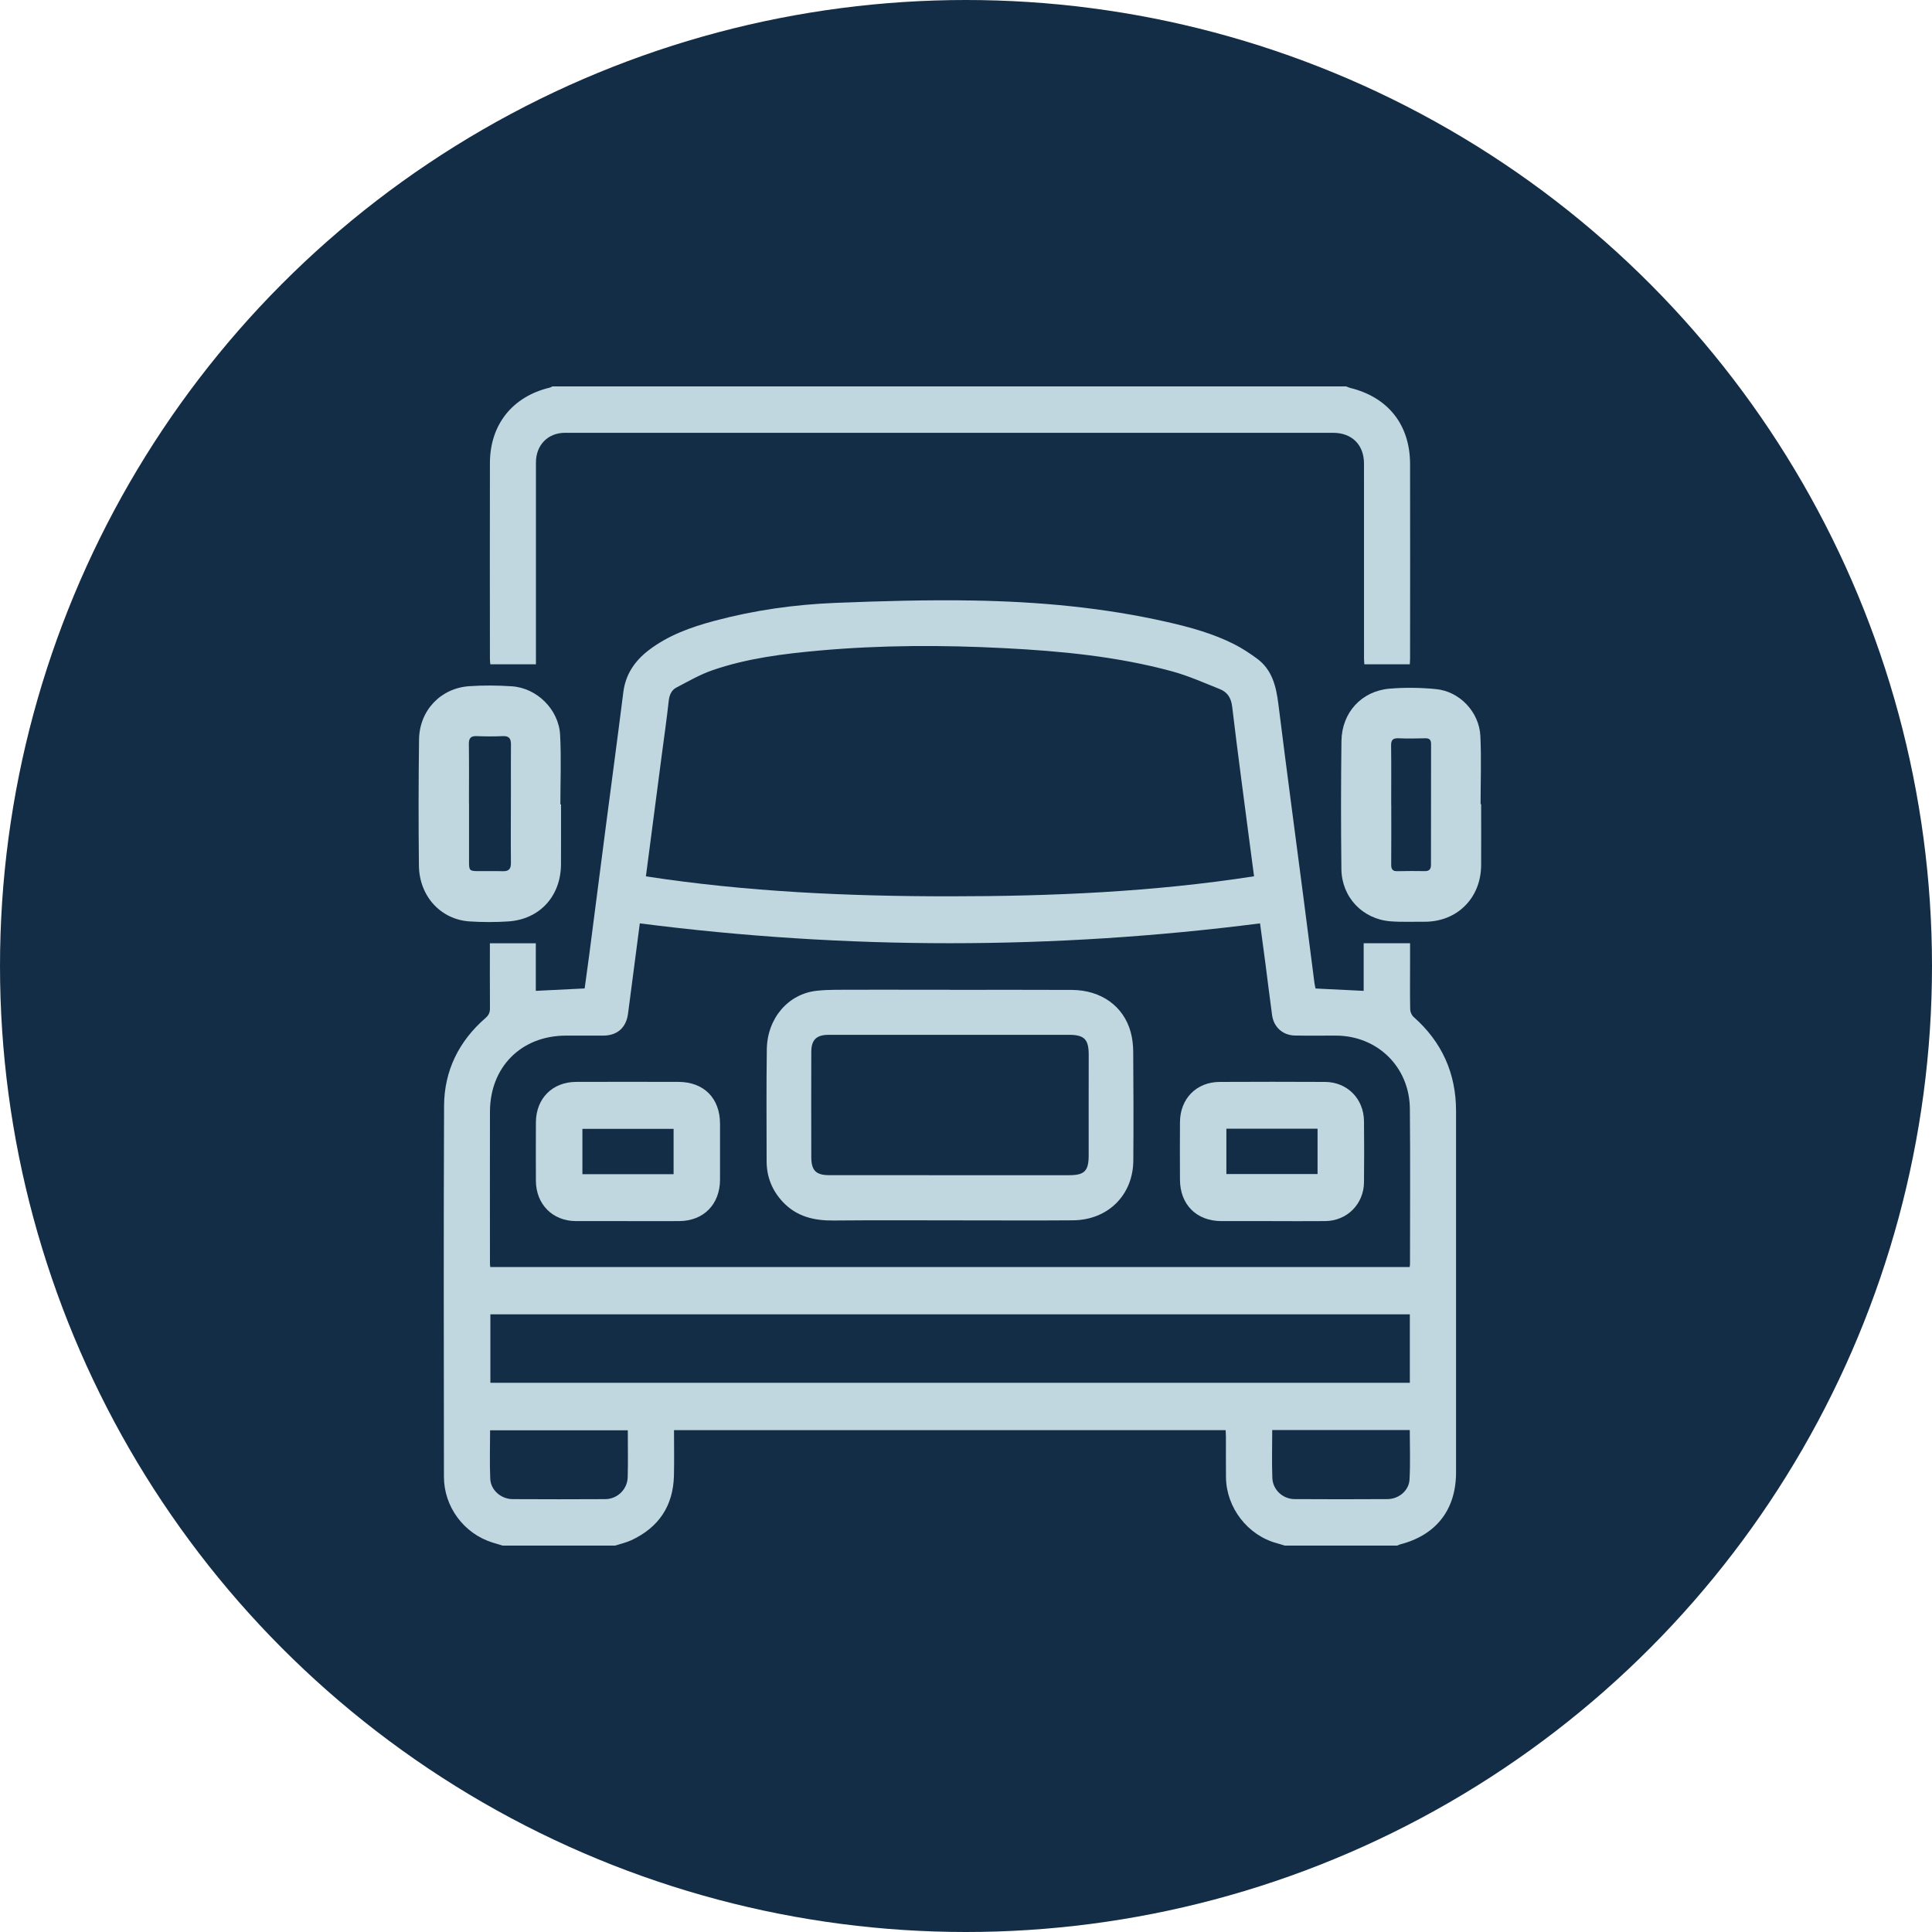
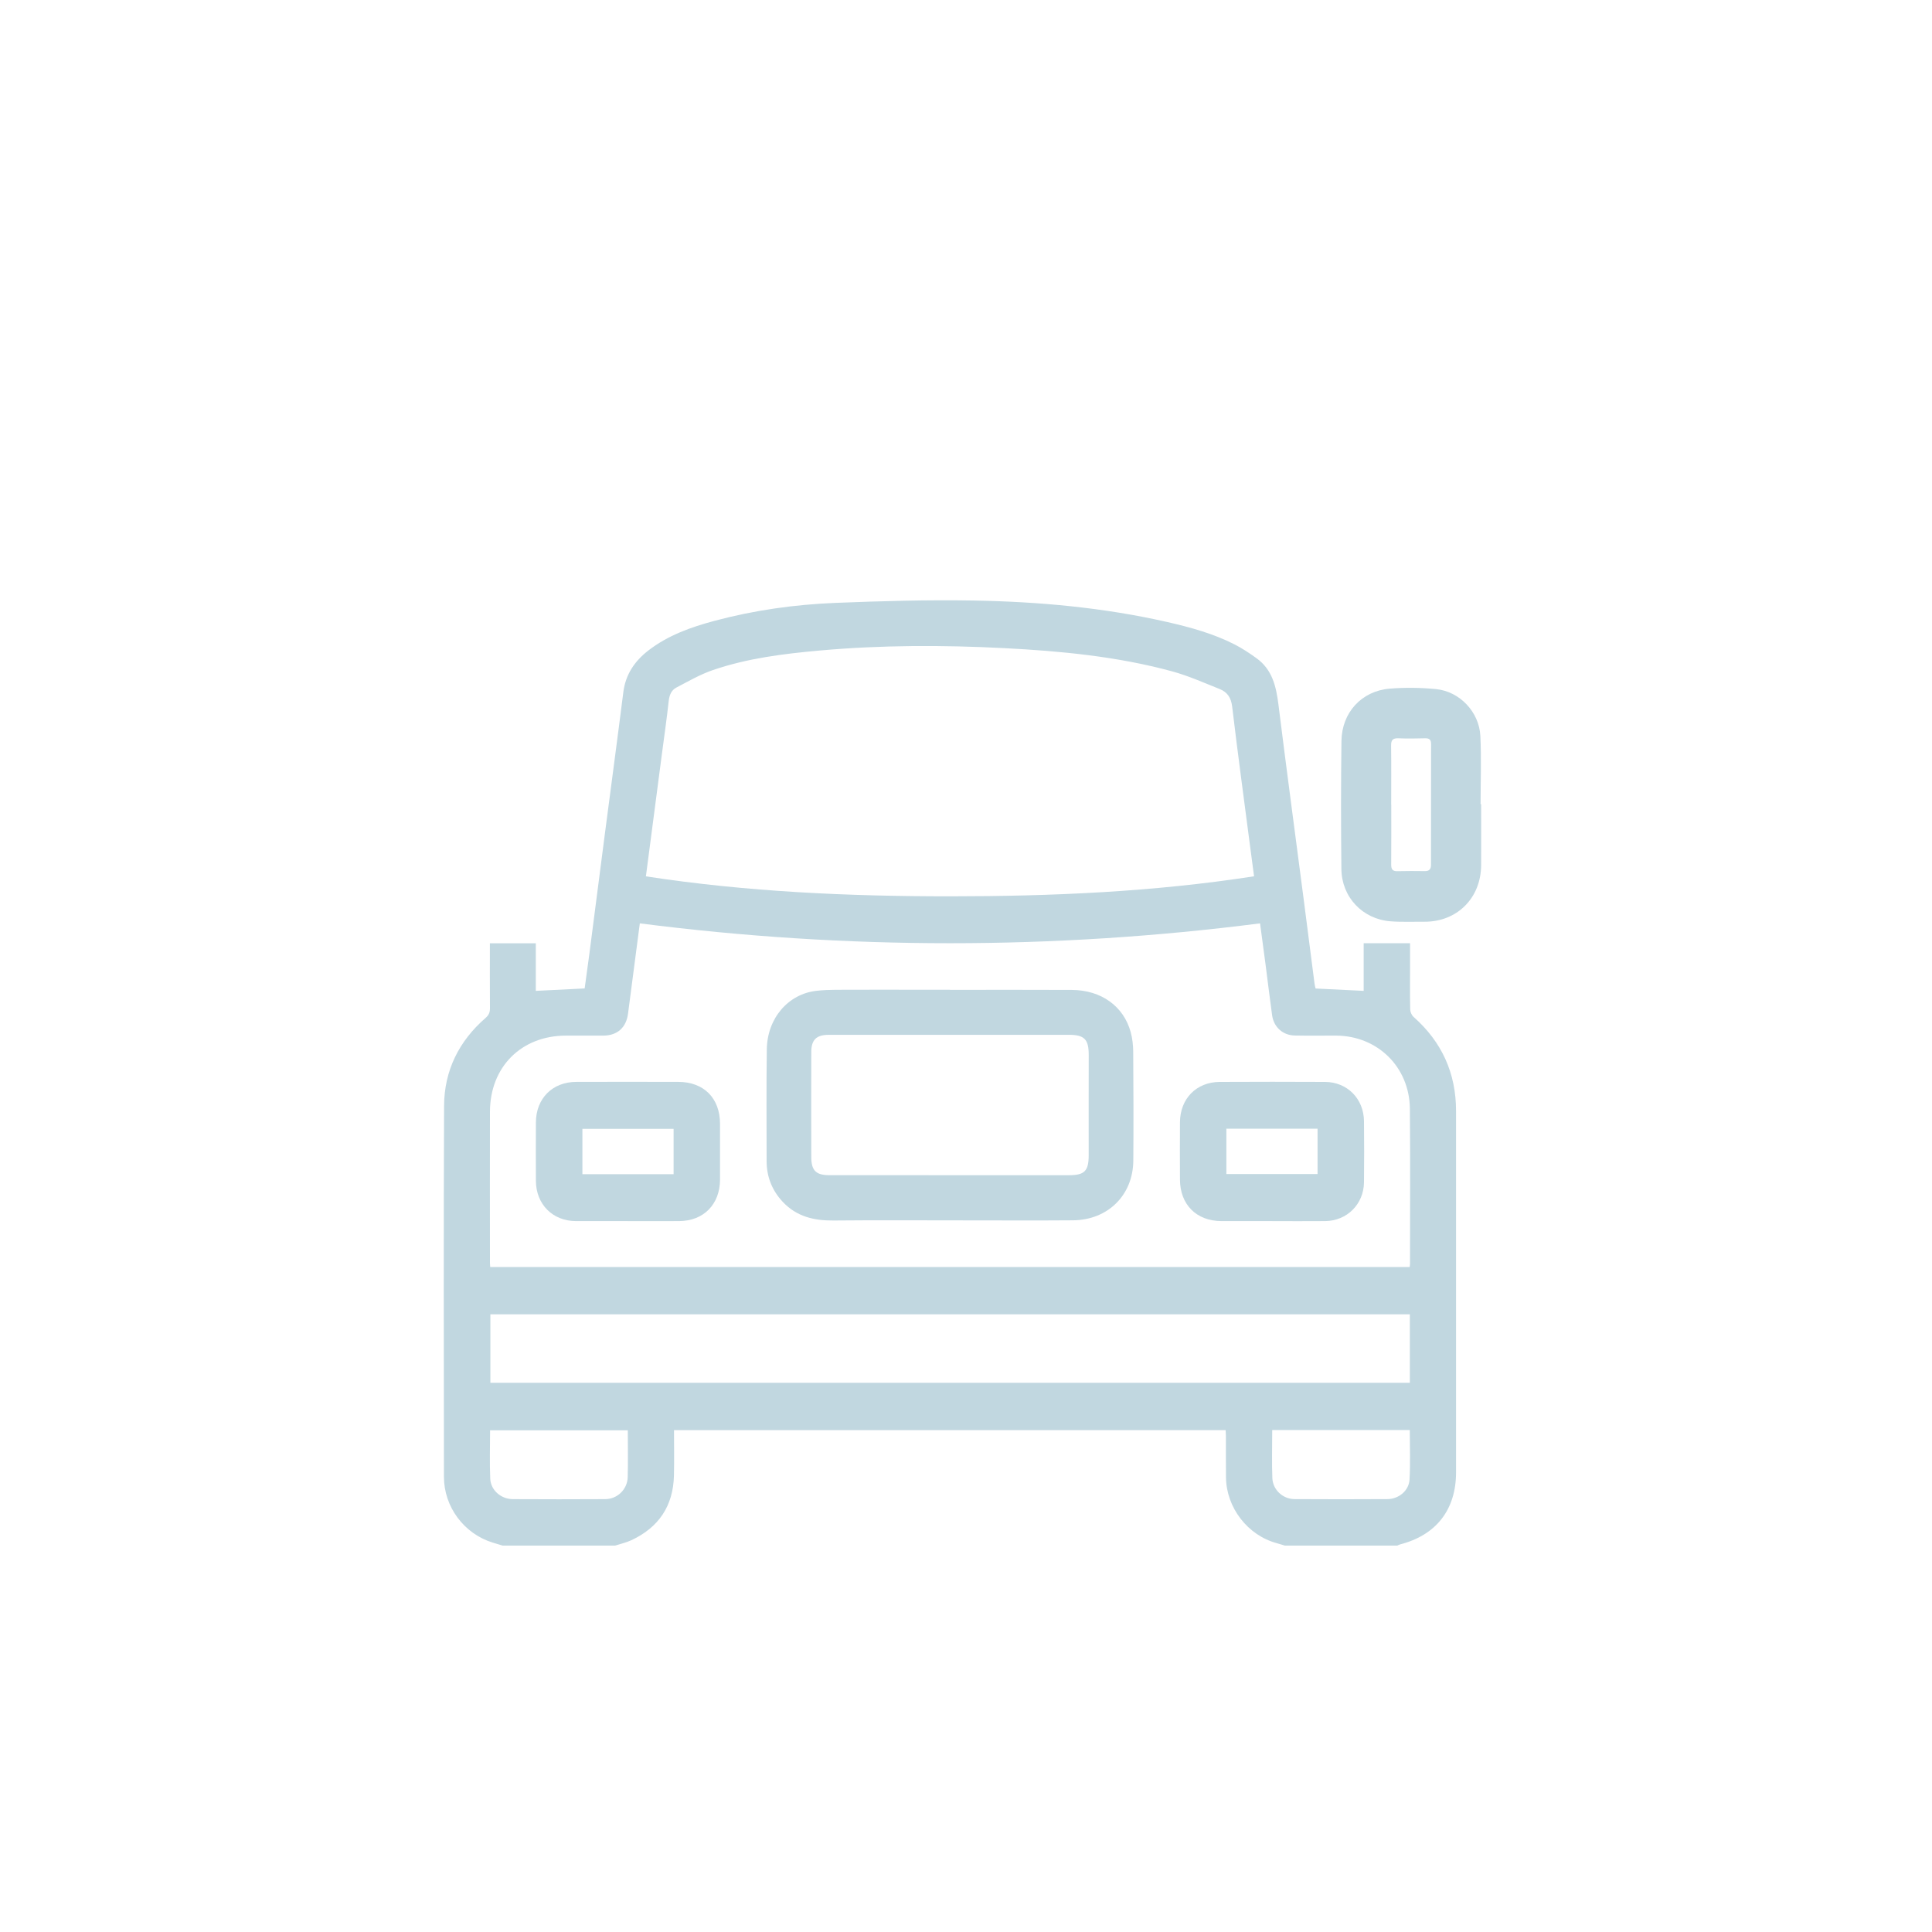
<svg xmlns="http://www.w3.org/2000/svg" width="60" height="60" viewBox="0 0 60 60" fill="none">
-   <circle cx="30" cy="30" r="30" fill="#142D47" />
  <g clip-path="url(#clip0_130_16686)">
    <path d="M15.611 48C15.505 47.968 15.398 47.937 15.292 47.904C14.409 47.627 13.787 46.797 13.787 45.863C13.783 42.024 13.775 38.184 13.791 34.344C13.796 33.249 14.253 32.332 15.079 31.614C15.179 31.527 15.218 31.441 15.216 31.31C15.211 30.644 15.214 29.977 15.214 29.294H16.64V30.772C17.154 30.747 17.645 30.722 18.157 30.697C18.205 30.349 18.255 29.995 18.301 29.64C18.465 28.378 18.626 27.116 18.79 25.855C18.979 24.402 19.175 22.95 19.358 21.496C19.428 20.942 19.712 20.529 20.137 20.2C20.747 19.729 21.457 19.477 22.188 19.281C23.42 18.951 24.678 18.774 25.948 18.723C27.374 18.666 28.803 18.625 30.231 18.65C32.256 18.685 34.271 18.867 36.253 19.318C36.97 19.482 37.678 19.676 38.337 20.011C38.578 20.134 38.806 20.285 39.025 20.444C39.508 20.793 39.632 21.312 39.702 21.873C39.954 23.895 40.225 25.915 40.488 27.936C40.6 28.802 40.71 29.667 40.822 30.532C40.829 30.59 40.845 30.648 40.856 30.699C41.355 30.723 41.841 30.747 42.35 30.772V29.293H43.791C43.791 29.514 43.791 29.732 43.791 29.95C43.791 30.416 43.785 30.883 43.795 31.35C43.797 31.429 43.842 31.53 43.901 31.582C44.778 32.357 45.219 33.33 45.219 34.505C45.219 38.244 45.22 41.984 45.219 45.724C45.219 46.885 44.602 47.675 43.481 47.963C43.451 47.971 43.422 47.988 43.393 48H39.901C39.819 47.976 39.738 47.948 39.655 47.926C38.752 47.684 38.085 46.826 38.074 45.882C38.069 45.463 38.073 45.043 38.072 44.623C38.072 44.553 38.066 44.483 38.063 44.415H20.932C20.932 44.893 20.941 45.358 20.93 45.823C20.908 46.769 20.456 47.436 19.609 47.832C19.449 47.906 19.273 47.945 19.104 48H15.611ZM43.778 39.349C43.783 39.304 43.789 39.279 43.789 39.253C43.789 37.646 43.8 36.04 43.785 34.434C43.773 33.14 42.785 32.171 41.501 32.162C41.072 32.159 40.641 32.168 40.212 32.159C39.838 32.152 39.558 31.899 39.506 31.527C39.434 31.006 39.372 30.484 39.304 29.962C39.247 29.528 39.188 29.094 39.132 28.676C32.704 29.498 26.293 29.498 19.87 28.676C19.749 29.606 19.626 30.543 19.504 31.48C19.448 31.91 19.175 32.158 18.741 32.162C18.351 32.165 17.961 32.16 17.57 32.162C16.188 32.166 15.219 33.135 15.216 34.526C15.213 36.092 15.215 37.658 15.216 39.225C15.216 39.264 15.222 39.302 15.225 39.349H43.778V39.349ZM20.06 27.216C23.202 27.698 26.348 27.836 29.503 27.836C32.661 27.835 35.812 27.7 38.946 27.214C38.903 26.89 38.865 26.606 38.828 26.323C38.638 24.864 38.44 23.406 38.266 21.944C38.233 21.666 38.114 21.493 37.879 21.399C37.389 21.204 36.903 20.986 36.396 20.848C34.69 20.385 32.938 20.218 31.18 20.128C29.27 20.03 27.36 20.032 25.452 20.203C24.331 20.304 23.215 20.442 22.144 20.808C21.748 20.943 21.378 21.158 21.005 21.353C20.852 21.433 20.788 21.584 20.768 21.766C20.707 22.322 20.627 22.876 20.554 23.431C20.391 24.678 20.228 25.926 20.059 27.216H20.06ZM43.784 40.817H15.229V42.944H43.784V40.817ZM19.497 44.42H15.22C15.22 44.928 15.203 45.426 15.225 45.924C15.241 46.28 15.56 46.555 15.924 46.557C16.882 46.563 17.84 46.562 18.797 46.557C19.172 46.555 19.483 46.255 19.494 45.876C19.507 45.397 19.497 44.918 19.497 44.42H19.497ZM39.51 44.411C39.51 44.924 39.495 45.416 39.514 45.906C39.529 46.267 39.841 46.554 40.199 46.556C41.163 46.562 42.127 46.562 43.092 46.556C43.439 46.553 43.754 46.295 43.774 45.951C43.803 45.442 43.782 44.931 43.782 44.411H39.51L39.51 44.411Z" fill="#C1D7E0" />
-     <path d="M41.806 12C41.847 12.016 41.887 12.037 41.93 12.047C43.106 12.335 43.787 13.189 43.791 14.404C43.796 16.424 43.792 18.444 43.791 20.463C43.791 20.515 43.785 20.567 43.782 20.63H42.371C42.367 20.565 42.361 20.501 42.361 20.437C42.36 18.424 42.359 16.411 42.36 14.398C42.36 13.818 41.991 13.442 41.4 13.441C40.21 13.439 39.019 13.441 37.828 13.441C33.331 13.441 28.833 13.441 24.335 13.441C22.073 13.441 19.811 13.44 17.549 13.441C17.013 13.441 16.644 13.823 16.644 14.364C16.644 16.377 16.644 18.39 16.644 20.404C16.644 20.475 16.644 20.547 16.644 20.63H15.227C15.223 20.572 15.215 20.514 15.215 20.457C15.214 18.431 15.21 16.404 15.215 14.377C15.219 13.184 15.915 12.316 17.073 12.038C17.103 12.031 17.131 12.013 17.16 11.999C25.375 11.999 33.591 11.999 41.806 11.999V12Z" fill="#C1D7E0" />
-     <path d="M17.423 24.981C17.423 25.6 17.425 26.22 17.422 26.84C17.418 27.832 16.76 28.554 15.78 28.616C15.386 28.642 14.986 28.641 14.591 28.616C13.691 28.561 13.021 27.836 13.01 26.883C12.995 25.577 12.997 24.271 13.014 22.966C13.025 22.065 13.684 21.37 14.575 21.31C15.015 21.28 15.461 21.284 15.902 21.314C16.678 21.369 17.353 22.035 17.395 22.824C17.433 23.541 17.403 24.262 17.403 24.981H17.423ZM14.564 24.943H14.566C14.566 25.555 14.565 26.168 14.566 26.78C14.566 27.026 14.589 27.05 14.82 27.053C15.084 27.056 15.349 27.048 15.613 27.056C15.799 27.061 15.869 26.99 15.867 26.798C15.86 26.052 15.866 25.306 15.867 24.56C15.867 24.081 15.863 23.602 15.868 23.122C15.87 22.941 15.814 22.852 15.616 22.861C15.346 22.874 15.075 22.872 14.804 22.861C14.624 22.854 14.559 22.922 14.561 23.105C14.569 23.718 14.564 24.33 14.564 24.943H14.564Z" fill="#C1D7E0" />
    <path d="M45.998 24.973C45.998 25.606 46.002 26.239 45.998 26.872C45.991 27.895 45.245 28.633 44.233 28.625C43.882 28.622 43.531 28.639 43.182 28.612C42.317 28.545 41.668 27.864 41.658 26.989C41.643 25.664 41.643 24.337 41.66 23.012C41.672 22.129 42.284 21.46 43.154 21.387C43.632 21.347 44.12 21.354 44.599 21.401C45.331 21.473 45.938 22.111 45.974 22.856C46.008 23.56 45.981 24.267 45.981 24.974C45.987 24.974 45.992 24.974 45.998 24.974L45.998 24.973ZM43.205 24.993C43.205 24.993 43.206 24.993 43.207 24.993C43.207 25.613 43.21 26.233 43.205 26.852C43.204 26.992 43.246 27.06 43.397 27.055C43.681 27.047 43.965 27.05 44.249 27.053C44.383 27.055 44.44 26.996 44.44 26.861C44.439 25.608 44.44 24.356 44.443 23.104C44.443 22.977 44.393 22.926 44.265 22.928C43.987 22.934 43.709 22.941 43.432 22.928C43.258 22.921 43.199 22.979 43.202 23.155C43.21 23.768 43.205 24.381 43.205 24.993H43.205Z" fill="#C1D7E0" />
    <path d="M29.502 30.741C30.765 30.741 32.028 30.736 33.29 30.743C34.201 30.749 34.895 31.249 35.115 32.054C35.169 32.25 35.191 32.461 35.193 32.665C35.201 33.791 35.205 34.917 35.196 36.044C35.188 37.116 34.405 37.89 33.321 37.898C32.19 37.907 31.06 37.9 29.929 37.9C28.581 37.9 27.232 37.891 25.883 37.904C25.28 37.91 24.741 37.782 24.314 37.33C23.981 36.976 23.809 36.552 23.808 36.064C23.807 34.905 23.798 33.745 23.814 32.586C23.828 31.627 24.473 30.869 25.358 30.77C25.757 30.725 26.163 30.742 26.566 30.738C27.056 30.734 27.545 30.737 28.034 30.737C28.523 30.737 29.012 30.737 29.502 30.737V30.742L29.502 30.741ZM29.508 36.497C30.738 36.497 31.968 36.497 33.197 36.497C33.681 36.497 33.809 36.368 33.81 35.882C33.81 34.843 33.808 33.803 33.811 32.764C33.812 32.276 33.678 32.136 33.187 32.137C32.353 32.138 31.52 32.138 30.687 32.138C29.034 32.138 27.381 32.136 25.728 32.138C25.35 32.139 25.195 32.298 25.195 32.674C25.193 33.76 25.192 34.846 25.195 35.933C25.196 36.354 25.342 36.496 25.758 36.496C27.008 36.497 28.258 36.496 29.507 36.497H29.508Z" fill="#C1D7E0" />
    <path d="M39.513 37.922C38.984 37.922 38.455 37.924 37.927 37.922C37.154 37.918 36.647 37.407 36.645 36.632C36.642 36.039 36.641 35.446 36.645 34.853C36.649 34.121 37.153 33.604 37.879 33.6C38.97 33.594 40.061 33.595 41.151 33.6C41.84 33.604 42.353 34.122 42.36 34.818C42.367 35.45 42.367 36.084 42.36 36.716C42.353 37.395 41.833 37.914 41.159 37.922C40.611 37.927 40.062 37.923 39.514 37.923L39.513 37.922ZM38.086 36.46H40.918V35.053H38.086V36.46Z" fill="#C1D7E0" />
    <path d="M19.488 37.922C18.953 37.922 18.418 37.924 17.882 37.922C17.162 37.919 16.647 37.4 16.643 36.673C16.64 36.066 16.64 35.461 16.643 34.854C16.648 34.111 17.157 33.601 17.896 33.599C18.953 33.596 20.011 33.596 21.069 33.599C21.859 33.601 22.359 34.105 22.361 34.897C22.362 35.477 22.363 36.056 22.361 36.636C22.358 37.402 21.852 37.917 21.095 37.922C20.56 37.926 20.024 37.923 19.489 37.923L19.488 37.922ZM20.919 35.058H18.087V36.466H20.919V35.058Z" fill="#C1D7E0" />
  </g>
  <defs>
    <clipPath id="clip0_130_16686">
      <rect width="33" height="36" fill="white" transform="translate(13 12)" />
    </clipPath>
  </defs>
</svg>